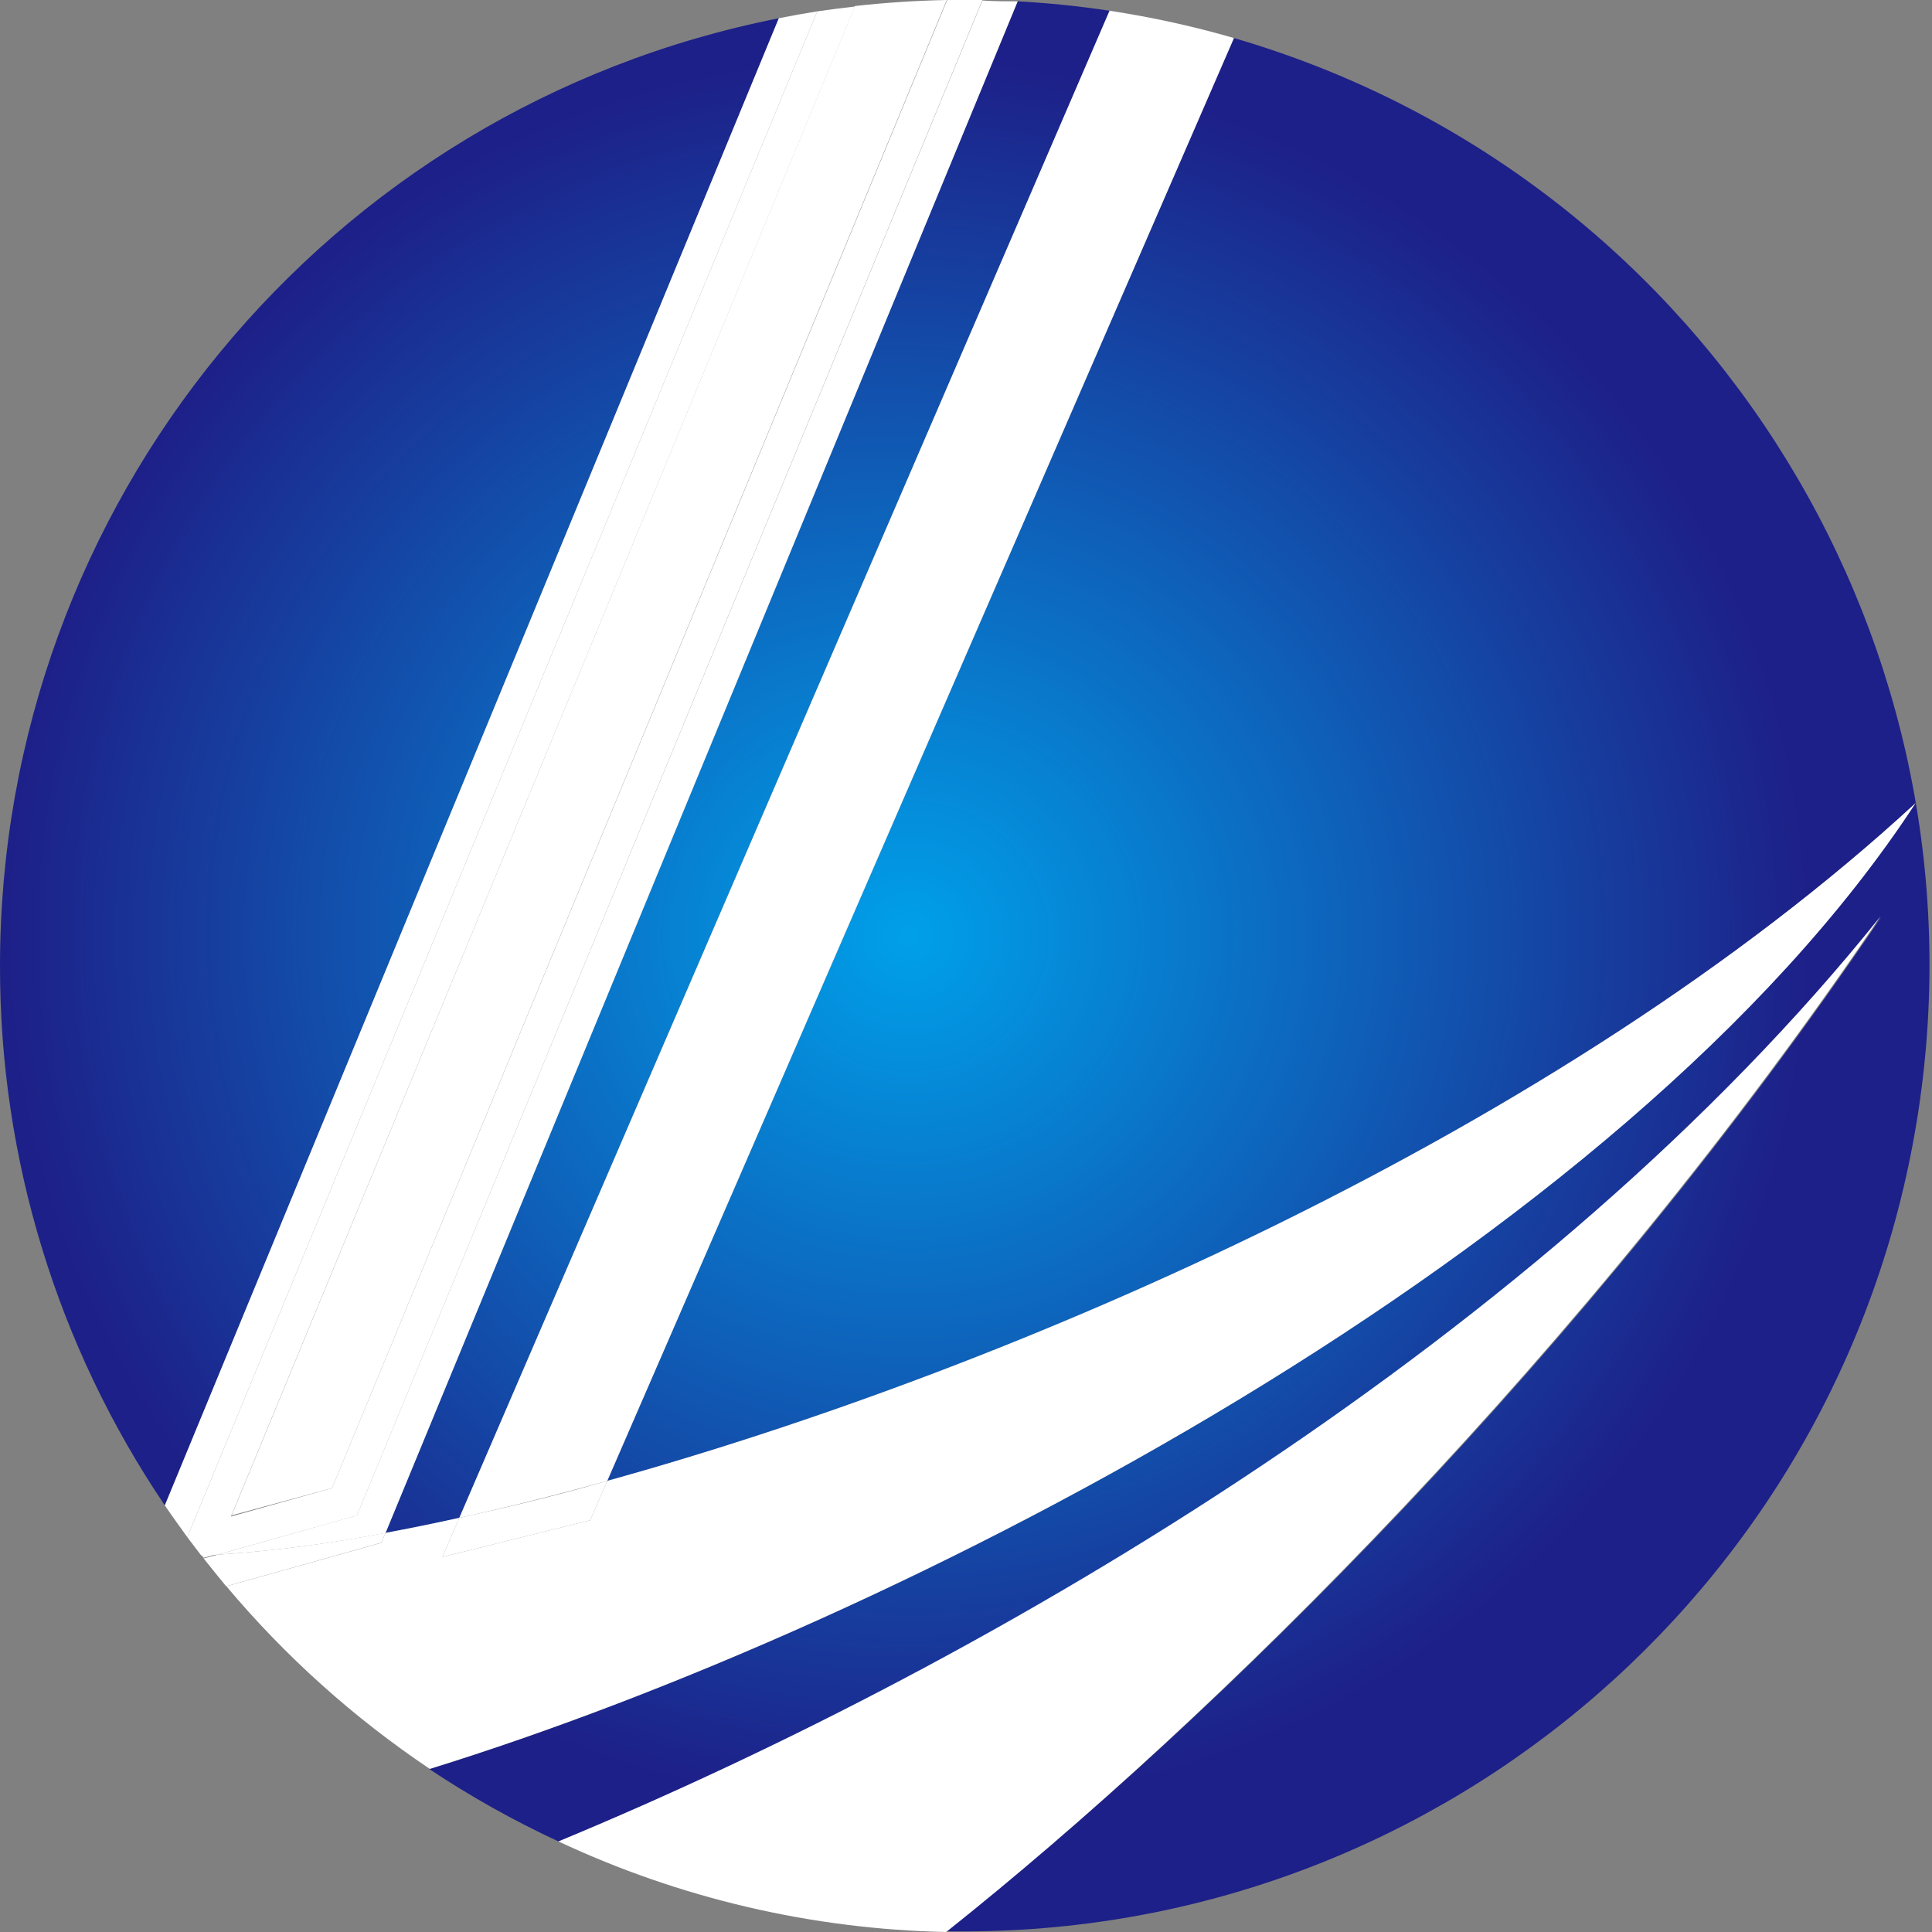
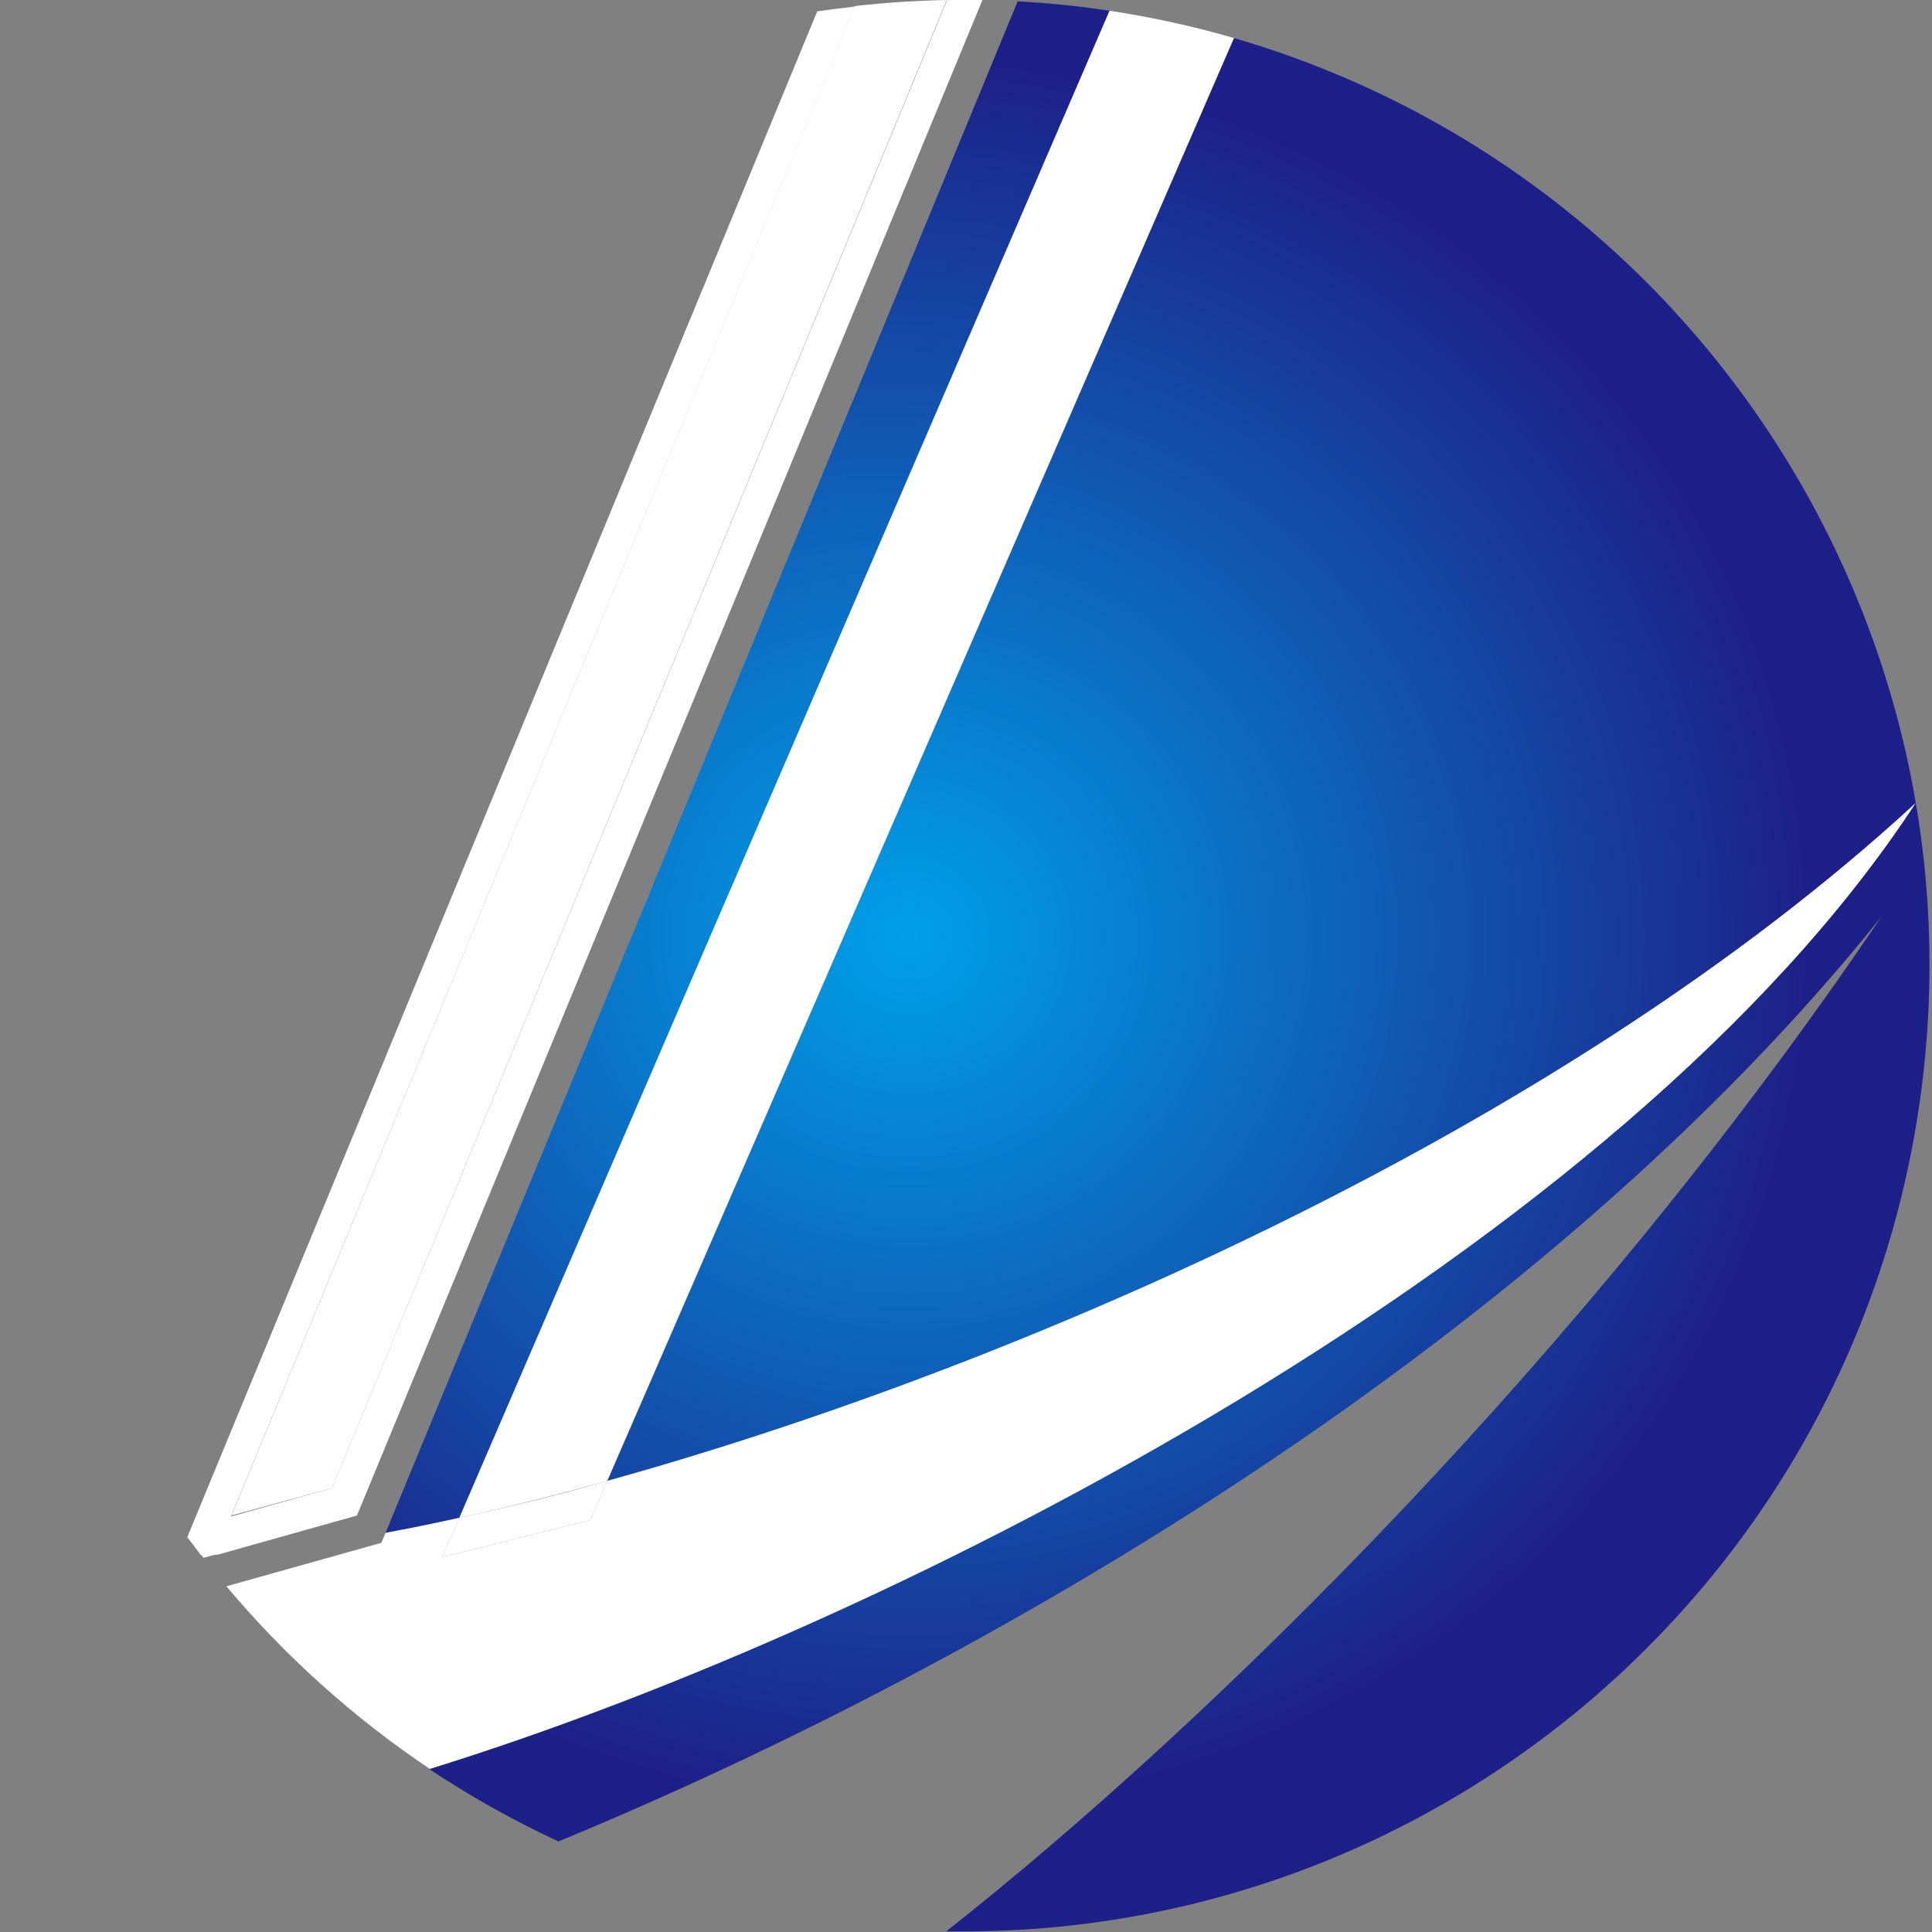
<svg xmlns="http://www.w3.org/2000/svg" width="16px" height="16px" viewBox="0 0 16 16" version="1.1">
  <rect x="0" y="0" width="16" height="16" fill="#808080" stroke="none" />
  <title>favicon</title>
  <defs>
    <radialGradient cx="113.915%" cy="61.687%" fx="113.915%" fy="61.687%" r="282.306%" gradientTransform="translate(1.139,0.617),scale(1,0.524),translate(-1.139,-0.617)" id="radialGradient-1">
      <stop stop-color="#00A0E9" offset="0%" />
      <stop stop-color="#1D2088" offset="40%" />
    </radialGradient>
    <radialGradient cx="69.293%" cy="61.009%" fx="69.293%" fy="61.009%" r="303.669%" gradientTransform="translate(0.693,0.61),scale(1,0.473),translate(-0.693,-0.61)" id="radialGradient-2">
      <stop stop-color="#00A0E9" offset="0%" />
      <stop stop-color="#1D2088" offset="40%" />
    </radialGradient>
    <radialGradient cx="30.517%" cy="47.409%" fx="30.517%" fy="47.409%" r="146.57%" gradientTransform="translate(0.305,0.474),scale(1,0.792),translate(-0.305,-0.474)" id="radialGradient-3">
      <stop stop-color="#00A0E9" offset="0%" />
      <stop stop-color="#1D2088" offset="40%" />
    </radialGradient>
  </defs>
  <g id="favicon" stroke="none" stroke-width="1" fill="none" fill-rule="evenodd">
    <g id="logo" transform="translate(0, 0)" fill-rule="nonzero">
-       <path d="M4.4408921e-16,8 C-0.002,9.592 0.473,11.148 1.365,12.467 L6.45,0.151 C2.702,0.892 -0,4.179 4.4408921e-16,8 L4.4408921e-16,8 Z" id="Path" fill="url(#radialGradient-1)" />
      <path d="M3.804,12.57 L9.189,0.089 C8.939,0.051 8.685,0.025 8.428,0.011 L3.193,12.694 C3.389,12.658 3.593,12.617 3.804,12.57 Z" id="Path" fill="url(#radialGradient-2)" />
      <path d="M10.219,0.315 L5.029,12.264 C8.41,11.326 12.919,9.365 15.864,6.651 C13.445,10.352 7.469,13.438 3.556,14.651 C3.897,14.878 4.254,15.078 4.625,15.25 C8.298,13.734 12.809,11.054 15.58,7.593 C13.151,11.186 10.056,14.244 7.836,15.995 C7.893,15.995 7.948,15.995 8.004,15.995 C11.98,15.983 15.344,13.051 15.9,9.114 C16.456,5.177 14.036,1.428 10.219,0.315 Z" id="Path" fill="url(#radialGradient-3)" />
      <path d="M2.75,12.324 L7.841,0 C7.584,0.005 7.33,0.022 7.08,0.05 L1.918,12.55 L2.75,12.324 Z" id="Path" fill="#FFFFFF" />
-       <path d="M2.956,12.55 L1.803,12.875 C2.269,12.844 2.733,12.784 3.193,12.695 L8.428,0.011 C8.331,0.011 8.234,0.011 8.136,0.004 L2.956,12.55 Z" id="Path" fill="#FFFFFF" />
-       <path d="M6.768,0.094 C6.661,0.111 6.555,0.13 6.45,0.151 L1.365,12.467 C1.425,12.556 1.49,12.644 1.551,12.73 L6.768,0.094 Z" id="Path" fill="#FFFFFF" />
      <path d="M1.803,12.875 L2.956,12.551 L8.136,0 L8,0 C7.948,0 7.896,0 7.844,0 L2.75,12.324 L1.913,12.559 L7.08,0.054 C6.975,0.066 6.871,0.079 6.768,0.094 L1.551,12.73 L1.665,12.88 L1.803,12.875 Z" id="Path" fill="#FFFFFF" />
      <path d="M5.029,12.264 L10.219,0.315 C9.881,0.217 9.537,0.142 9.189,0.089 L3.804,12.57 C4.191,12.485 4.601,12.383 5.029,12.264 Z" id="Path" fill="#FFFFFF" />
      <path d="M15.864,6.651 C12.919,9.365 8.41,11.326 5.029,12.264 L4.888,12.59 L3.664,12.894 L3.804,12.57 C3.592,12.617 3.388,12.658 3.193,12.695 L3.158,12.777 L1.875,13.137 C2.363,13.718 2.929,14.226 3.559,14.649 C7.469,13.438 13.445,10.352 15.864,6.651 Z" id="Path" fill="#FFFFFF" />
-       <path d="M1.686,12.906 C1.748,12.984 1.811,13.061 1.873,13.137 L3.158,12.776 L3.193,12.694 C2.733,12.783 2.269,12.844 1.803,12.875 L1.686,12.906 Z" id="Path" fill="#FFFFFF" />
      <polygon id="Path" fill="#FFFFFF" points="1.665 12.875 1.686 12.901 1.803 12.869" />
      <path d="M3.664,12.894 L4.888,12.59 L5.029,12.264 C4.601,12.389 4.191,12.485 3.804,12.57 L3.664,12.894 Z" id="Path" fill="#FFFFFF" />
-       <path d="M15.574,7.588 C12.803,11.049 8.291,13.729 4.625,15.25 C5.631,15.722 6.725,15.977 7.836,16 C10.05,14.239 13.145,11.181 15.574,7.588 Z" id="Path" fill="#FFFFFF" />
    </g>
  </g>
</svg>